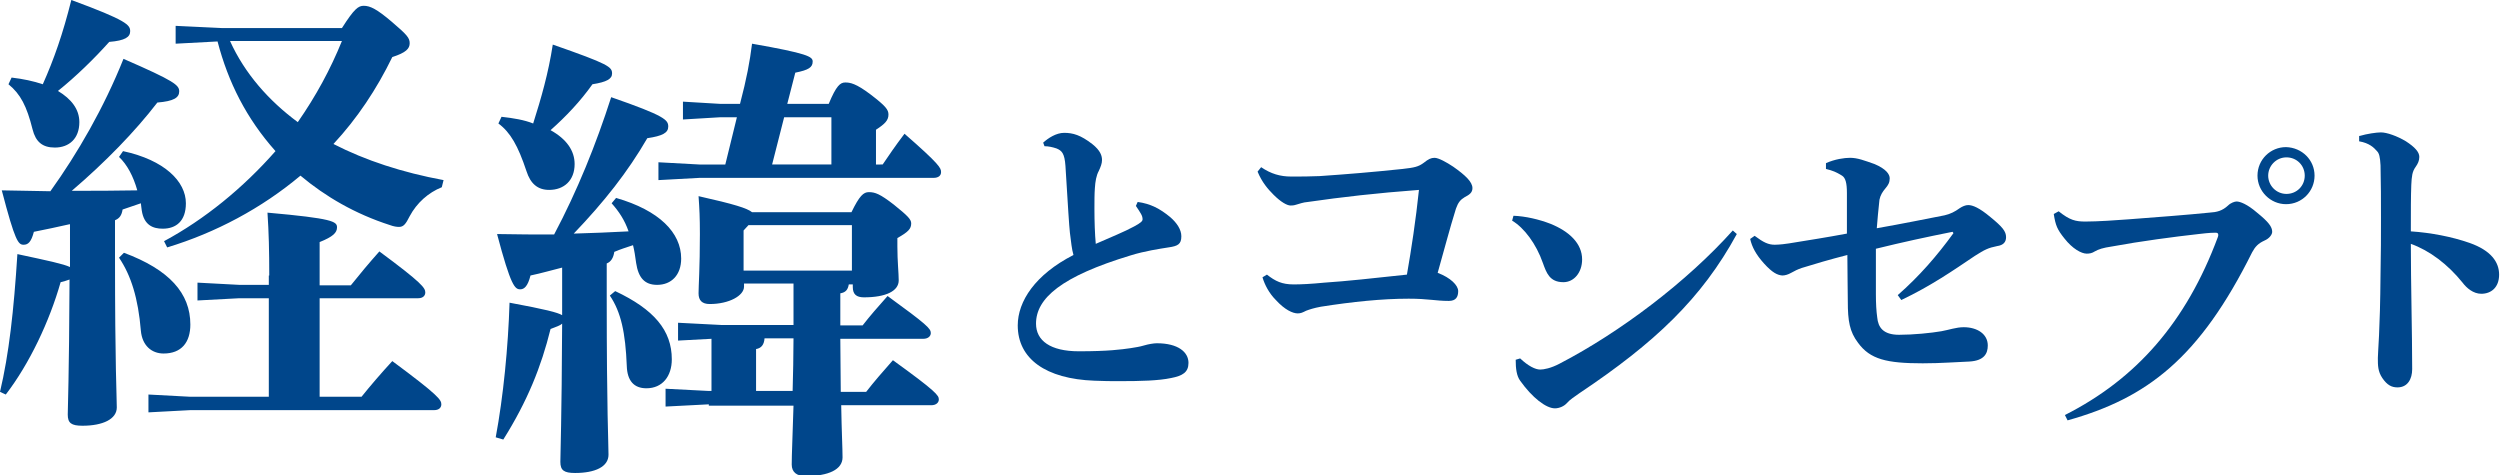
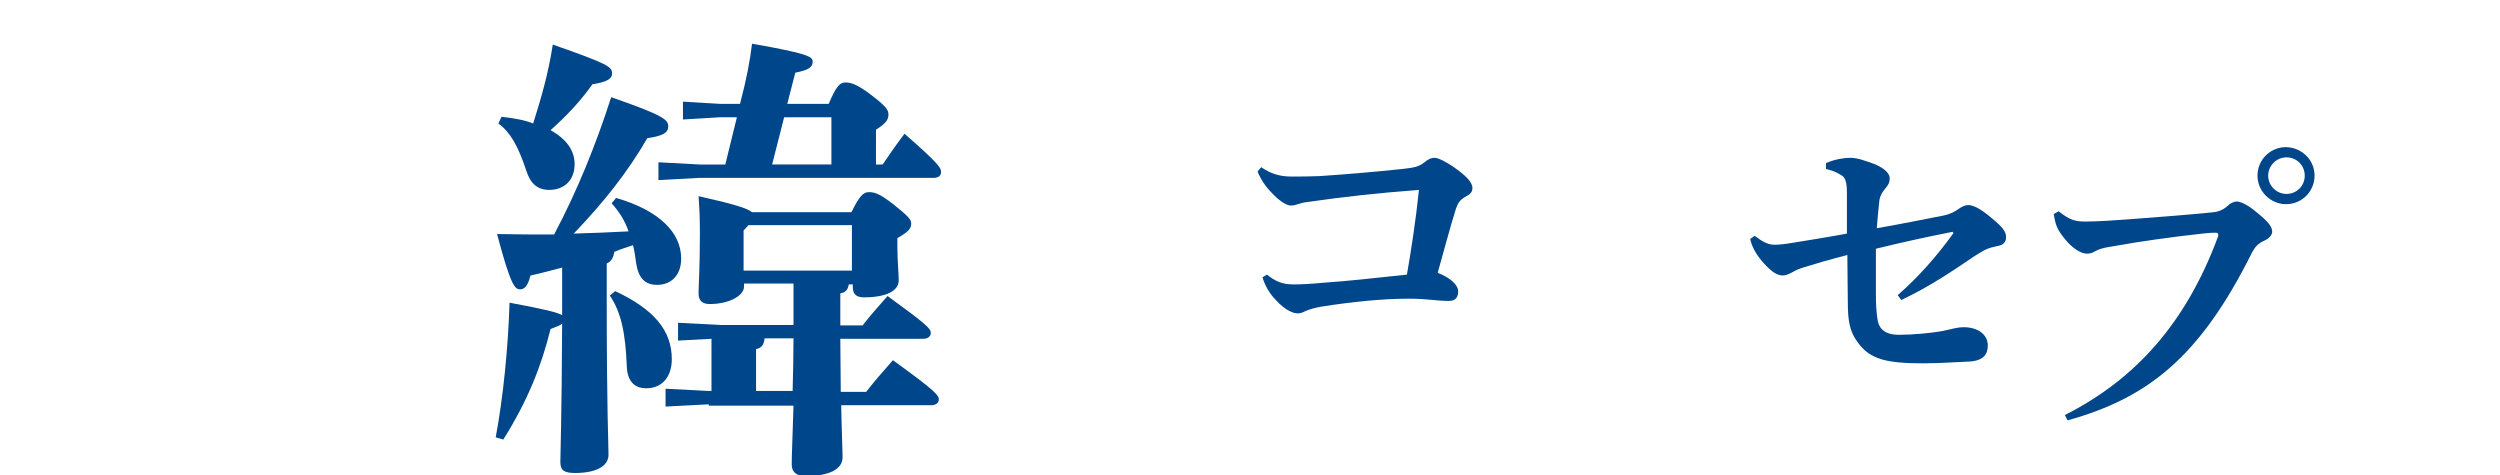
<svg xmlns="http://www.w3.org/2000/svg" version="1.1" id="レイヤー_1" x="0px" y="0px" viewBox="0 0 560.8 106.6" style="enable-background:new 0 0 560.8 106.6;" xml:space="preserve">
  <style type="text/css">
	.st0{fill:#00468B;}
</style>
  <g>
-     <path class="st0" d="M15.6,50.3c-2.7,0.6-5.4,1.2-8,1.7c-0.6,2.3-1.3,2.9-2.3,2.9c-1.2,0-1.9-0.7-4.9-12.2   c3.7,0.1,7.3,0.1,10.9,0.2c6.1-8.5,12-18.7,16.4-29.7c11.5,5,12.5,5.9,12.5,7.3c0,1.4-1.2,2.2-4.9,2.5c-5,6.5-11.7,13.4-19.2,19.8   c4.9,0,9.9,0,14.7-0.1c-0.9-3.2-2.3-5.8-4.1-7.5l0.9-1.3c9.3,2,14.1,6.8,14.1,11.7c0,4-2.2,5.7-5.2,5.7c-2.2,0-4.2-0.8-4.7-4.1   c-0.1-0.5-0.1-1-0.2-1.6c-1.4,0.5-2.7,0.9-4.1,1.4c-0.2,1.3-0.7,2-1.7,2.4v8c0,25.3,0.4,31.4,0.4,34s-3.1,4.1-7.7,4.1   c-2.5,0-3.3-0.6-3.3-2.5c0-1.9,0.3-7.8,0.4-30.3c-0.5,0.2-1.2,0.4-2,0.6c-2.5,8.8-7,18.3-12.3,25.2L0,87.9C2,79.5,3.1,69.7,3.9,57   c7,1.5,10.3,2.2,11.8,2.9V50.3z M2.6,17.4c2.6,0.3,4.9,0.8,7,1.5c2.5-5.6,4.5-11.3,6.4-18.9c12.5,4.6,13.2,5.6,13.2,7   c0,1.3-1.1,2.1-4.7,2.4C21.2,13.1,17,17.2,13,20.4c3,1.8,4.8,4.1,4.8,7c0,3.7-2.3,5.7-5.5,5.7c-2.8,0-4.3-1.3-5-4.1   C6,23.8,4.6,21.1,1.9,18.9L2.6,17.4z M27.8,56.7c10.2,3.8,14.9,9.1,14.9,16.1c0,4-2,6.5-6,6.5c-2.7,0-4.8-1.8-5.1-5.1   c-0.6-7.3-2.2-12.4-4.9-16.4L27.8,56.7z M60.4,61.8c0-5.5-0.1-9.6-0.4-14.1c14.7,1.3,15.6,2,15.6,3.3c0,1.2-0.9,2.1-3.9,3.3v9.7h7   c2-2.5,4-4.9,6.4-7.6c9.6,7.1,10.3,8.2,10.3,9.2c0,0.7-0.5,1.3-1.6,1.3H71.7V89h9.4c2-2.5,4.5-5.4,6.9-8C98.4,88.7,99,89.7,99,90.7   c0,0.7-0.5,1.3-1.6,1.3H42.7l-9.4,0.5v-4l9.4,0.5h17.6V66.9h-6.6l-9.4,0.5v-4l9.4,0.5h6.6V61.8z M39.4,9.8v-4l10.5,0.5h26.8   c2.8-4.4,3.7-5,4.9-5c1.4,0,2.9,0.7,6.3,3.6s4,3.6,4,4.8c0,1.2-0.8,2.1-3.9,3.1c-3.5,7.2-7.9,13.8-13.2,19.5   c7.2,3.7,15.5,6.4,24.7,8.1L99.1,42c-3,1.2-5.6,3.5-7.2,6.5c-0.9,1.8-1.4,2.4-2.4,2.4c-0.5,0-1.2-0.1-2-0.4   C79.7,48,73,44.1,67.4,39.4c-8.7,7.3-19,12.8-29.9,16.1l-0.7-1.4c9.1-4.9,17.7-11.9,25-20.2c-6.5-7.3-10.6-15.4-13-24.6L39.4,9.8z    M51.6,9.2c3.3,7.3,8.7,13.4,15.2,18.2c4.1-5.9,7.3-11.8,9.9-18.2H51.6z" />
    <path class="st0" d="M126.2,60c-2.4,0.6-4.8,1.3-7.2,1.8c-0.6,2.4-1.4,3.1-2.3,3.1c-1.2,0-2.1-0.7-5.2-12.4   c4.6,0.1,8.8,0.1,12.8,0.1c5.2-9.8,9.4-20.2,12.8-30.8c12.1,4.2,12.8,5.1,12.8,6.6c0,1.4-1.3,2.1-4.7,2.6   c-4.4,7.6-9.7,14.3-16.5,21.4c4.1-0.1,8.2-0.3,12.3-0.5c-0.9-2.6-2.2-4.5-3.8-6.3l1-1.2c9.7,2.8,14.6,7.8,14.6,13.6   c0,3.7-2.2,5.9-5.4,5.9c-2.8,0-4.2-1.6-4.7-4.9c-0.2-1.5-0.4-2.8-0.7-4c-1.5,0.5-2.8,0.9-4.2,1.5c-0.2,1.3-0.7,2.2-1.7,2.6V67   c0,25.5,0.4,32.3,0.4,35s-3,4.1-7.5,4.1c-2.5,0-3.3-0.6-3.3-2.5c0-2.1,0.3-9,0.4-31c-0.4,0.4-1.3,0.7-2.6,1.2   c-2.1,8.5-5.2,16.2-10.6,24.8l-1.7-0.5c1.7-9.1,2.8-20.3,3.1-30.2c8.1,1.5,10.8,2.2,11.8,2.8V60z M112.5,26.2   c2.7,0.3,5.1,0.7,7.1,1.5C121.4,22,123,16.5,124,10c12.6,4.4,13.3,5,13.3,6.5c0,1.2-1.2,1.9-4.4,2.4c-2.7,3.8-5.9,7.2-9.4,10.3   c3.6,2,5.4,4.6,5.4,7.6c0,3.7-2.4,5.8-5.7,5.8c-2.6,0-4.2-1.4-5.1-4.2c-1.9-5.7-3.6-8.7-6.3-10.7L112.5,26.2z M138,65.3   c8.7,4.1,12.7,8.8,12.7,15.3c0,3.8-2.1,6.5-5.7,6.5c-2.8,0-4.3-1.7-4.4-5c-0.3-7.5-1.3-12.1-3.8-15.8L138,65.3z M198,36.9   c1.5-2.2,2.7-4,4.9-6.9c7.9,6.9,8.2,7.7,8.2,8.6c0,0.8-0.6,1.3-1.7,1.3h-52.5l-9.2,0.5v-4l9.2,0.5h5.8l2.6-10.6h-3.7l-8.4,0.5v-4   l8.4,0.5h4.4c1.5-5.7,2.2-9.5,2.7-13.5c12.5,2.2,13.6,2.9,13.6,4c0,1.3-0.9,1.9-3.9,2.5l-1.8,7h9.3c1.7-4.1,2.6-4.8,3.7-4.8   c1.1,0,2.4,0.2,5.7,2.7c3.4,2.6,4,3.4,4,4.5c0,1.3-0.8,2.1-2.8,3.4v7.8H198z M159,90.7l-9.7,0.5v-4l9.7,0.5h0.6V76l-7.5,0.4v-4   l9.7,0.5H178v-9.3h-11.1v0.7c0,2-3.3,3.9-7.7,3.9c-1.7,0-2.5-0.8-2.5-2.4c0-1.6,0.3-5.7,0.3-13.3c0-3.7-0.1-5.7-0.3-8.5   c8,1.8,10.9,2.7,12,3.6h22.3c1.8-3.7,2.7-4.5,3.9-4.5c1.4,0,2.5,0.4,5.6,2.8c3.1,2.5,3.9,3.3,3.9,4.2c0,1.2-0.6,1.9-3.1,3.3v1.9   c0,3.3,0.3,6,0.3,7.6c0,2.4-2.9,3.8-7.8,3.8c-1.7,0-2.5-0.7-2.5-2.3v-0.6h-0.9c-0.2,1.2-0.7,1.8-1.9,2V73h5c1.7-2.2,3.3-4,5.6-6.6   c8.8,6.4,9.7,7.3,9.7,8.3c0,0.7-0.6,1.3-1.7,1.3h-18.6c0,4,0.1,7.9,0.1,11.9h5.7c1.7-2.2,3.7-4.5,6-7.1c9.7,7,10.3,7.9,10.3,8.8   c0,0.7-0.6,1.3-1.7,1.3h-20.2c0.1,6,0.3,9.6,0.3,11.7c0,2.7-3.1,4.2-8.3,4.2c-2,0-3.1-0.9-3.1-2.6c0-2.3,0.2-6.3,0.4-13.2H159z    M167.9,50.5l-1.1,1.2v9h24.3V50.5H167.9z M177.8,87.8c0.1-4,0.2-7.9,0.2-11.9h-6.5c-0.1,1.4-0.7,2.2-1.9,2.4v9.4H177.8z    M186.5,26.3h-10.6l-2.7,10.6h13.3V26.3z" />
-     <path class="st0" d="M255.2,45.3c2.9,0.4,5,1.5,7.3,3.4C264,50,265,51.5,265,53c0,1.8-0.8,2.2-2.9,2.5c-1.9,0.3-5.3,0.8-8.5,1.8   c-15.5,4.7-21.2,9.6-21.2,15.3c0,3.8,3.2,6.2,9.6,6.2c6.6,0,9.5-0.4,11.6-0.7c1.2-0.2,2-0.3,3-0.6s2.2-0.5,2.9-0.5   c4.8,0,7.1,2,7.1,4.4c0,2.1-1.3,2.9-3.9,3.4c-2.8,0.6-6.9,0.7-11.4,0.7c-1.9,0-3.9,0-5.8-0.1c-10.9-0.4-17.2-4.9-17.2-12.4   c0-5.4,3.9-11.4,12.5-15.8c-0.4-1.4-0.5-2.7-0.8-5c-0.2-1.9-0.4-5.3-1-15c-0.2-2.8-0.8-3.4-2-3.9c-0.9-0.3-1.8-0.5-2.7-0.5   l-0.3-0.8c1.1-1,2.9-2.2,4.7-2.2c2,0,3.7,0.5,6.3,2.5c1.9,1.5,2.2,2.7,2.2,3.6c0,0.8-0.3,1.5-0.7,2.4c-0.6,1.1-0.8,2.4-0.9,3.9   c-0.1,1.3-0.1,2.9-0.1,4.7c0,2.7,0.1,5.7,0.3,7.8c3.4-1.5,6.4-2.7,8.6-3.9c1.5-0.8,1.9-1.2,1.9-1.6s-0.1-0.8-0.4-1.3   c-0.3-0.5-0.6-1-1.1-1.7L255.2,45.3z" />
    <path class="st0" d="M284.2,61.6c1.9,1.5,3.4,2.2,6,2.2c1.7,0,3.8-0.1,6.9-0.4c4.7-0.3,11.1-1,18.5-1.8c1-5.7,2-12.3,2.7-19   c-9.4,0.7-17.3,1.6-24.9,2.7c-1.2,0.1-1.8,0.4-2.6,0.6c-0.6,0.2-1,0.2-1.3,0.2c-0.8,0-2.2-0.8-3.8-2.4c-1.3-1.3-2.6-2.8-3.6-5.2   l0.8-1c2.2,1.5,4.3,2.1,6.7,2.1c2.2,0,4.3,0,6.4-0.1c5.9-0.4,12-0.9,18.6-1.6c2.7-0.3,3.6-0.5,4.8-1.4c1-0.8,1.6-1.1,2.4-1.1   c0.9,0,2.7,1,4.2,2c2.7,1.9,4.3,3.4,4.3,4.8c0,1-0.7,1.5-1.7,2c-1,0.6-1.5,1.2-2,2.6c-1.5,4.8-2.7,9.5-4.1,14.4   c2.9,1.1,4.6,2.8,4.6,4.1c0,1.3-0.5,2.2-2.1,2.2c-3,0-4.6-0.5-9-0.5c-6,0-12.7,0.7-19.7,1.8c-1.6,0.3-2.5,0.6-3.3,0.9   c-0.8,0.4-1.2,0.6-1.9,0.6c-1.1,0-2.9-0.8-4.9-3c-1.5-1.5-2.5-3.4-3-5.1L284.2,61.6z" />
-     <path class="st0" d="M339.5,48.4c2.7,0.1,5.7,0.8,8.3,1.8c4.2,1.7,7.1,4.4,7.1,8c0,2.9-1.8,5.1-4.2,5.1c-3.1,0-3.8-2.1-4.6-4.3   c-1.5-4.3-4.2-7.9-6.9-9.5L339.5,48.4z M389.6,52.5c-7.9,14.5-18.4,24.4-35.3,35.7c-1.1,0.8-2.1,1.4-2.8,2.2   c-0.6,0.7-1.7,1.2-2.7,1.2c-2,0-5.1-2.4-7.8-6.2c-0.8-1.1-1-2.7-1-4.7l1-0.3c1.8,1.7,3.4,2.5,4.5,2.5c0.8,0,2.4-0.3,4.3-1.3   c13.7-7.1,28.7-18.5,38.9-29.9L389.6,52.5z" />
    <path class="st0" d="M409.6,36.6c2-0.9,4.1-1.2,5.4-1.2c1.7,0,3.2,0.6,5.5,1.4c2.6,1.1,3.4,2.3,3.4,3.2s-0.3,1.5-1,2.3   c-0.6,0.7-1.1,1.5-1.3,2.5c-0.3,2.5-0.4,4.2-0.6,6.4c5.7-1,11.1-2.1,15.2-2.9c1.3-0.3,2.3-0.8,3.4-1.6c0.6-0.4,1.3-0.7,1.9-0.7   c1,0,2.5,0.6,5,2.7c2.7,2.2,3.5,3.2,3.5,4.5c0,1.1-0.6,1.8-2,2c-2,0.4-2.8,0.8-5,2.2c-4.9,3.3-9.8,6.7-16.5,9.9l-0.8-1.1   c4.8-4.2,8.8-8.8,12.5-13.9L438,52c-6,1.2-11.1,2.3-17.2,3.8V66c0,2.1,0.1,3.8,0.3,5.2c0.2,2.2,1.3,3.9,4.9,3.9   c3.2,0,7.2-0.4,9.5-0.8c1.7-0.3,3.3-0.9,5-0.9c3,0,5.4,1.5,5.4,4.1c0,1.8-0.8,3.4-4.1,3.6c-2.9,0.1-6.3,0.4-10.5,0.4   c-8.1,0-11.8-0.9-14.5-4.6c-1.9-2.5-2.3-4.9-2.3-9.3c0-2.2-0.1-6.9-0.1-10.4c-3.9,1-7.3,2-10.2,2.9c-0.9,0.3-1.7,0.7-2.4,1.1   s-1.4,0.6-2,0.6c-1.1-0.1-2.2-0.6-4.1-2.7c-1.8-2-2.7-3.7-3.1-5.5l1-0.7c2,1.5,3.1,2,4.5,2c1,0,2.7-0.2,3.2-0.3   c4.9-0.8,8.2-1.3,13-2.2v-9.1c0-2.2-0.3-3.4-1.1-3.9c-1.3-0.8-2-1.1-3.6-1.5L409.6,36.6z" />
    <path class="st0" d="M463.2,93.1c16-8.1,27.2-20.8,34.3-39.9c0.1-0.2,0.1-0.4,0.1-0.5c0-0.3-0.1-0.5-0.6-0.5s-1.3,0-3.8,0.3   c-5.4,0.6-13,1.6-19.5,2.8c-2,0.3-2.9,0.6-3.8,1.1c-0.6,0.4-1.2,0.5-1.8,0.5c-1.2,0-3.2-1.1-5-3.4c-1.6-2-2-2.9-2.4-5.5l1.1-0.6   c2.5,2,3.8,2.3,6,2.3c2.7,0,7.1-0.3,9.7-0.5c6.6-0.5,13.2-1,18.1-1.5c1.7-0.1,2.9-0.4,4.2-1.6c0.6-0.6,1.5-0.9,1.9-0.9   c0.8,0,2.4,0.6,4.6,2.5c2.6,2.1,3.4,3.2,3.4,4.3c0,0.6-0.6,1.5-1.8,2c-1.3,0.6-2,1.3-2.7,2.6c-11.8,23.7-23.5,32.7-41.4,37.7   L463.2,93.1z M519.2,39.4c0,3.5-2.8,6.4-6.4,6.4c-3.5,0-6.4-2.9-6.4-6.4c0-3.6,2.9-6.4,6.4-6.4C516.4,33.1,519.2,35.9,519.2,39.4z    M508.8,39.4c0,2.2,1.8,4.1,4.1,4.1s4.1-1.8,4.1-4.1s-1.8-4.1-4.1-4.1S508.8,37.2,508.8,39.4z" />
-     <path class="st0" d="M529.3,30.5c1.7-0.5,3.8-0.8,4.8-0.8c1.3,0,3.6,0.8,5.6,2c2,1.3,3,2.4,3,3.5c0,0.8-0.3,1.5-0.8,2.2   c-0.8,1.1-0.9,2.1-1,4.1c-0.1,2.6-0.1,5.5-0.1,10.4c4.5,0.3,9.2,1.2,13.2,2.6c4.8,1.7,6.6,4.3,6.6,7.1c0,2.9-1.8,4.3-4,4.3   c-1.8,0-3.3-1.3-4.2-2.5c-3.3-4.1-7.4-7.2-11.6-8.7c0,8.7,0.3,20.2,0.3,28.1c0,2.2-1,4.1-3.3,4.1c-1.3,0-2.3-0.5-3.4-2.1   c-1-1.5-1-2.8-1-4.5c0-1.4,0.5-5.8,0.6-18.8c0.1-4.6,0.1-8.6,0.1-12.6c0-3.9,0-7.8-0.1-11.8c-0.1-1.9-0.3-2.7-0.8-3.2   c-0.7-0.8-1.7-1.8-4-2.2V30.5z" />
  </g>
</svg>